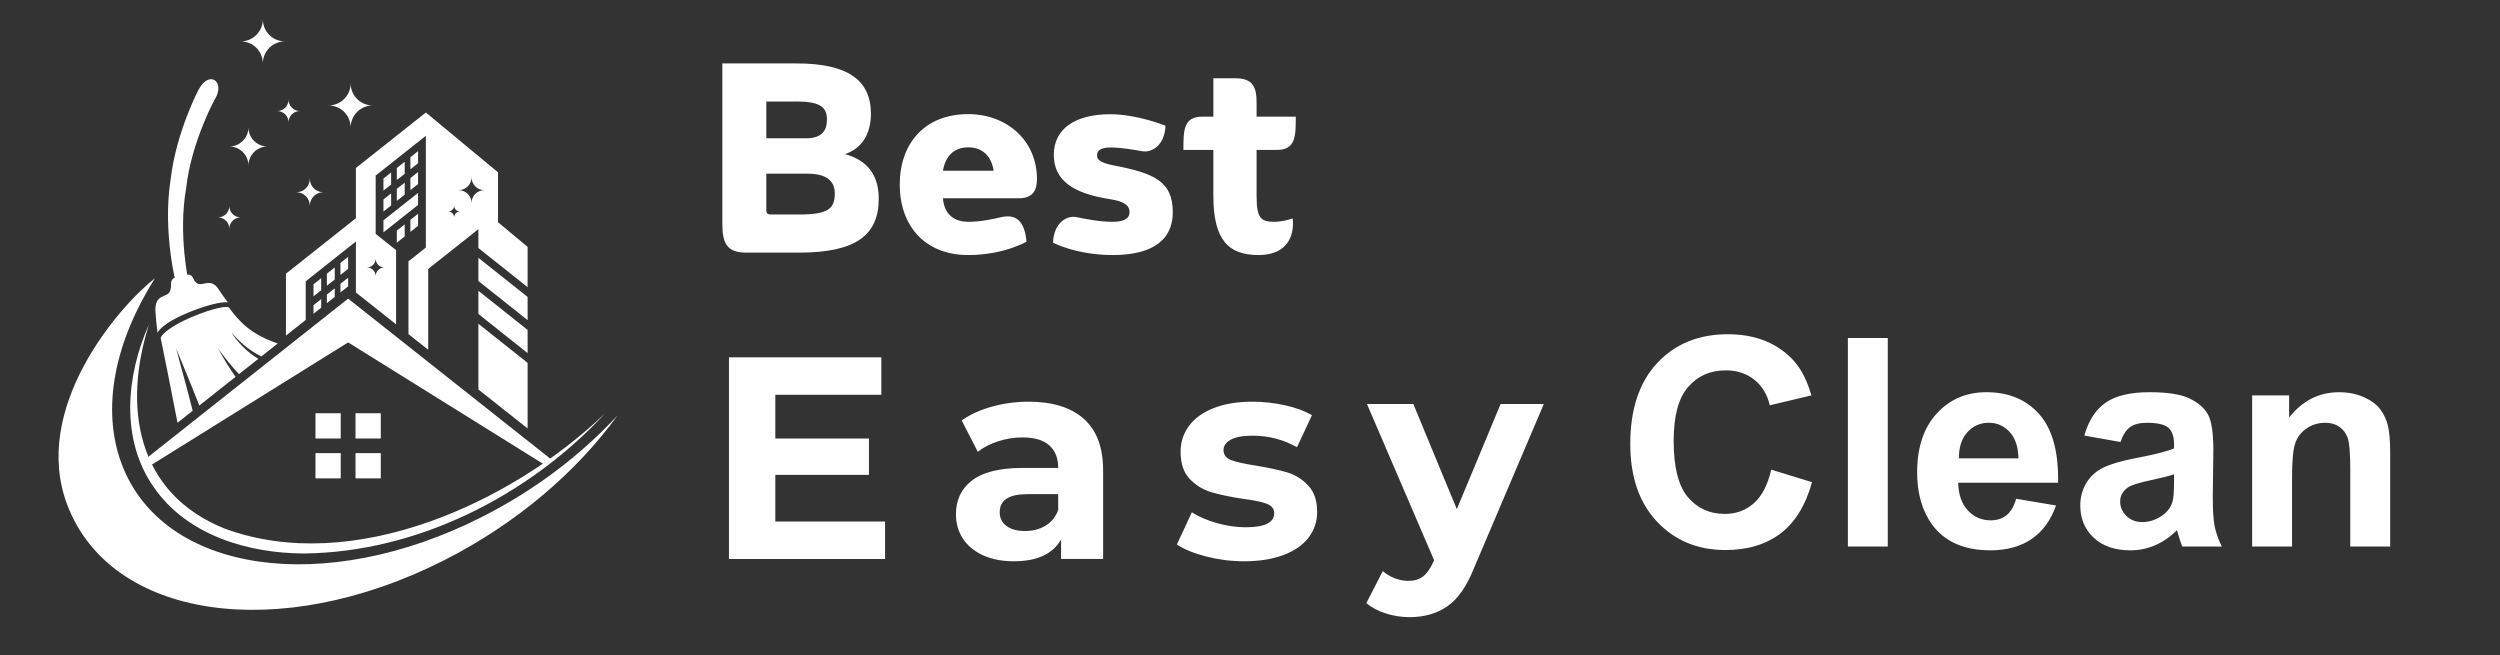
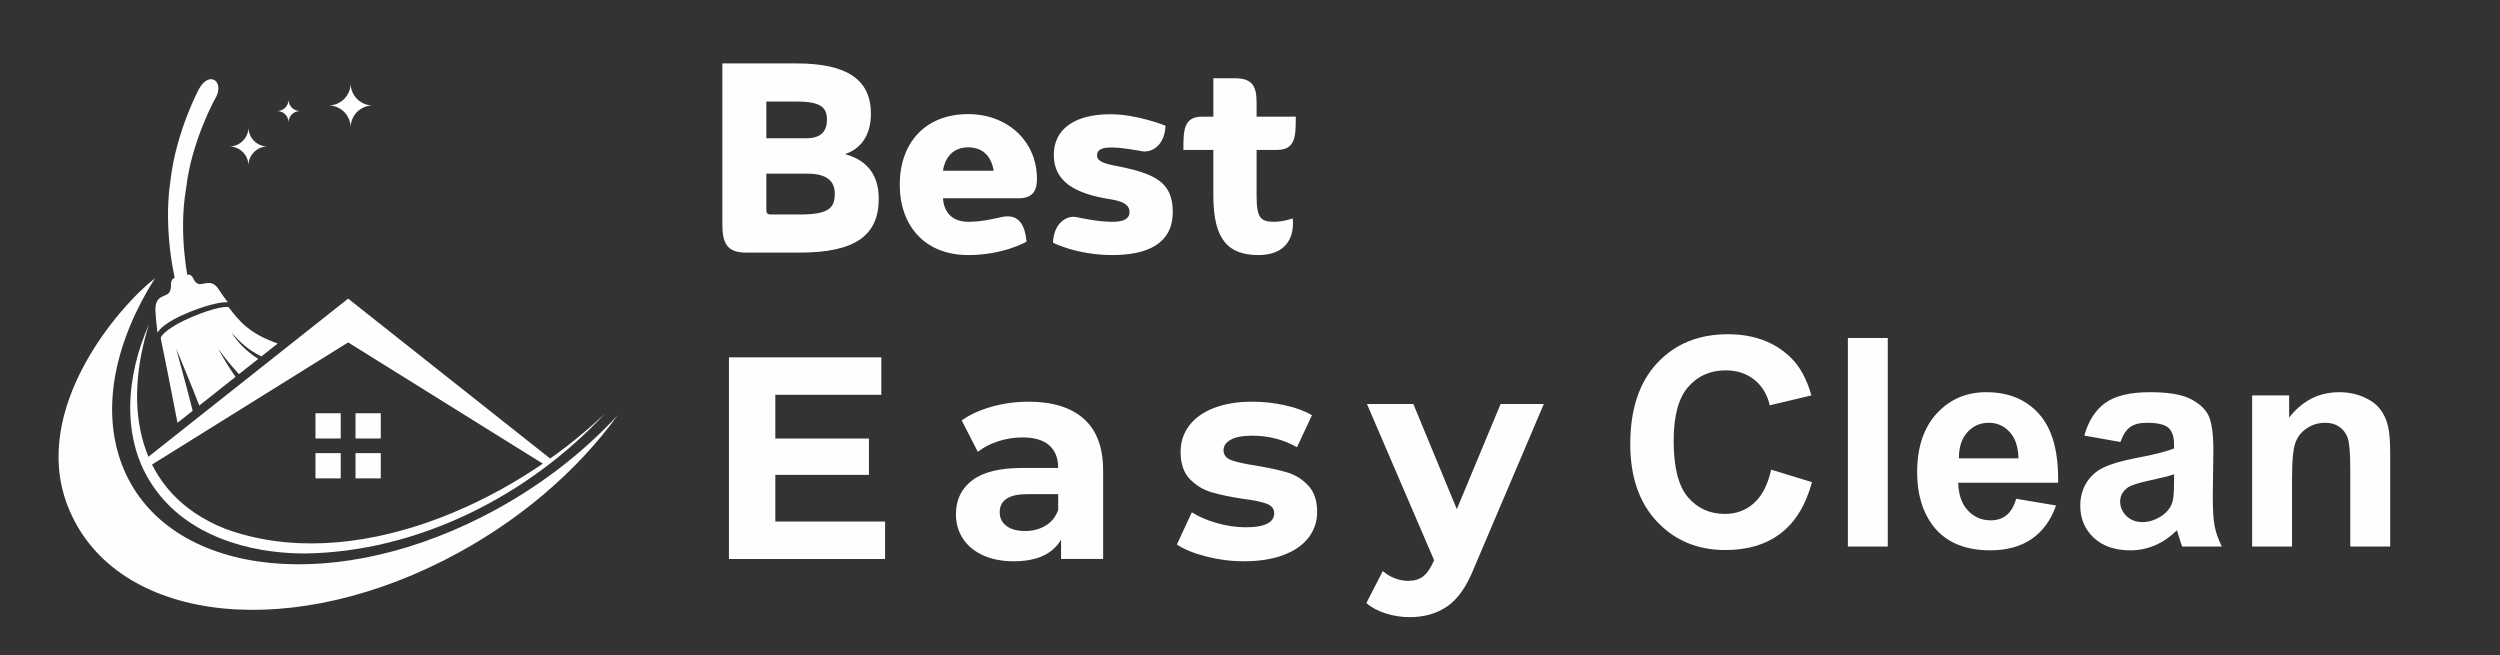
<svg xmlns="http://www.w3.org/2000/svg" xml:space="preserve" width="78.317mm" height="20.532mm" version="1.1" style="shape-rendering:geometricPrecision; text-rendering:geometricPrecision; image-rendering:optimizeQuality; fill-rule:evenodd; clip-rule:evenodd" viewBox="0 0 3006.08 788.08">
  <rect x="0" y="0" width="3006.08" height="788.08" fill="#333333" stroke="none" />
  <defs>
    <style type="text/css">
   
    .fil2 {fill:none}
    .fil0 {fill:#FEFEFE}
    .fil1 {fill:#FEFEFE;fill-rule:nonzero}
   
  </style>
  </defs>
  <g id="Katman_x0020_1">
-     <path class="fil0" d="M486.62 194.49l-9.46 7.5 0 14.49 9.46 -7.5 0 -14.49zm147.8 320.7l0 -78.87 -59.18 -47.04 0 79.06 59.18 46.85zm0 -90.6l0 -27.9 -59.18 -47.04 0 27.89 59.18 47.05zm0 -39.65l0 -27.9 -59.18 -47.04 0 27.9 59.18 47.04zm0 -39.65l0 -48.47 -35.58 -29.62 0 -60 -86.77 -71.92 -84.12 66.68 0 60.44 -84.11 66.67 0 74.43 23.76 -18.81 0 -46.46 34.9 -27.67 0 -0.12 0.16 0 25.29 -20.04 0 61.33 48.29 38.23 0 -89.21 -24.53 -19.5 0 -70.13 34.91 -27.66 0 -0.13 0.15 0 25.29 -20.04 0 134.38 -20.93 16.59 0 87.5 23.76 18.81 0 -97.15 60.34 -47.83 0 22.67 59.18 47.04zm-131.72 -163.56l-9.24 7.33 0 14.49 9.24 -7.32 0 -14.5zm-9.24 46.92l9.24 -7.32 0 -14.49 -9.24 7.32 0 14.49zm-6.85 41.14l-9.46 7.5 0 14.49 9.46 -7.5 0 -14.49zm16.08 1.74l0 -14.49 -9.24 7.32 0 14.49 9.24 -7.32zm-61.5 50.06c5.81,0 10.51,4.7 10.51,10.51 0,-5.81 4.71,-10.51 10.51,-10.51l0 -0c-5.8,0 -10.51,-4.7 -10.51,-10.51 0,5.8 -4.7,10.51 -10.51,10.51l0 0zm97.78 -67.27c3.91,0 7.09,3.17 7.09,7.09 0,-3.92 3.17,-7.09 7.09,-7.09 -3.92,0 -7.09,-3.17 -7.09,-7.09 0,3.92 -3.17,7.09 -7.09,7.09zm12.52 -25.68c8.55,0 15.48,6.93 15.48,15.48 0,-8.55 6.93,-15.48 15.48,-15.48 -8.54,0 -15.48,-6.93 -15.48,-15.48 0,8.55 -6.93,15.48 -15.48,15.48zm-174.54 127.68l9.24 -7.32 0 -14.49 -9.24 7.32 0 14.49zm16.09 -12.75l9.46 -7.5 0 -14.49 -9.46 7.5 0 14.49zm16.31 -12.93l9.24 -7.32 0 -14.49 -9.24 7.32 0 14.49zm67.8 -89.08l9.46 -7.5 0 -14.49 -9.46 7.5 0 14.49zm-67.8 110.06l9.24 -7.31 0 -10.38 -9.24 7.32 0 10.37zm-16.31 12.91l9.46 -7.49 0 -10.36 -9.46 7.5 0 10.35zm77.25 -157.13l-9.23 7.32 0 14.49 9.23 -7.32 0 -14.49zm-9.23 72.02l41.63 -33 0 -14.49 -41.63 33 0 14.49zm0 -25.1l9.23 -7.32 0 -14.49 -9.23 7.32 0 14.49zm-84.11 112.62l9.24 -7.32 0 10.34 -9.24 7.32 0 -10.34z" />
    <path class="fil0" d="M174.95 552c1.22,3.06 2.54,6.03 3.93,9l239.72 -149.28 236.31 147.18c2.89,-1.92 5.6,-3.93 8.39,-6.12l-244.7 -193.71 -243.65 192.93z" />
    <polygon class="fil0" points="409.7,496.9 379.34,496.9 379.34,527.26 409.7,527.26 " />
    <polygon class="fil0" points="457.86,527.26 457.86,496.9 427.49,496.9 427.49,527.26 " />
    <polygon class="fil0" points="409.7,544.86 379.34,544.86 379.34,575.21 409.7,575.21 " />
    <polygon class="fil0" points="457.86,575.21 457.86,544.86 427.49,544.86 427.49,575.21 " />
    <path class="fil0" d="M580.02 621.32c-190.13,96.48 -384.29,68.09 -433.69,-63.41 -25.12,-66.88 -7.95,-147.55 40.01,-223.38 -44.16,34.52 -149.52,156.95 -105.37,272.76 52.3,137.18 254.57,167.1 453.28,66.27 87.42,-44.36 159.43,-106.59 208.3,-174.08 -43.4,47 -98.65,89.42 -162.54,121.84l0 0z" />
    <path class="fil1" d="M727.67 496.97c-112.42,107.8 -303.72,195.43 -457.55,138.61 -106.2,-42.54 -122.52,-146.58 -90.92,-245.6 -27.58,61.46 -34.7,138.65 5.9,196.11 39.88,57.66 113.39,79.28 180.63,79.44 136.67,-1.57 270.35,-69.72 361.93,-168.57z" />
    <path class="fil0" d="M298.72 153.15l0 0c0,12.69 -10.29,22.98 -22.98,22.98l0 0c12.69,0 22.98,10.29 22.98,22.97l0 0c0,-12.68 10.29,-22.97 22.98,-22.97 -12.69,0 -22.98,-10.29 -22.98,-22.98z" />
-     <path class="fil0" d="M316.05 23.19l0 0c0,14.68 11.9,26.57 26.57,26.57l0 0c-14.68,0 -26.57,11.9 -26.57,26.58 0,-14.68 -11.9,-26.58 -26.57,-26.58 14.67,0 26.57,-11.9 26.57,-26.57l0 0z" />
    <path class="fil0" d="M421.61 100.22l0 0c0,14.68 11.9,26.58 26.58,26.58l0 0c-14.67,0 -26.58,11.89 -26.58,26.57 0,-14.68 -11.9,-26.57 -26.57,-26.57 14.67,0 26.57,-11.9 26.57,-26.58l0 0z" />
-     <path class="fil0" d="M372.54 214.92l0 0c0,8.97 7.27,16.23 16.22,16.23 -8.96,0 -16.22,7.26 -16.22,16.22 0,-8.96 -7.26,-16.22 -16.22,-16.22l0 0c8.96,0 16.22,-7.26 16.22,-16.23l0 0z" />
    <path class="fil0" d="M346.96 119.87c0,7.54 6.1,13.63 13.63,13.63 -7.53,0 -13.63,6.1 -13.63,13.63l0 0c0,-7.52 -6.1,-13.63 -13.63,-13.63l0 0c7.53,0 13.63,-6.09 13.63,-13.63z" />
-     <path class="fil0" d="M275.74 247.79l0 0c0,7.53 -6.1,13.63 -13.63,13.63 7.53,0 13.63,6.1 13.63,13.63l0 0c0,-7.53 6.1,-13.63 13.63,-13.63l0 0c-7.52,0 -13.63,-6.1 -13.63,-13.63z" />
    <path class="fil0" d="M239.47 106.67c-0.13,-0.28 -27.86,52.03 -34.47,110.24 -9.68,63.05 7.15,127.18 7.47,126.8 3.02,11.42 16.94,6.83 14.53,-4.1 -0.02,1.08 -13.07,-57.69 -3.15,-113.4 6.26,-56.19 35.49,-109.31 35.37,-108.26 10.91,-19.95 -7.12,-33.5 -19.76,-11.28 0,0 0,0 0,0l0 0z" />
    <path class="fil0" d="M229.25 374.64c11.62,-4.65 22.79,-8.08 31.45,-9.88 5.69,-1.19 10.06,-1.6 13.27,-1.24 -4.08,-5.3 -7.97,-10.79 -11.65,-16.47 -8.57,-12.65 -18.29,-3.26 -24.35,-5.91 -4.26,-2.03 -5.14,-5.97 -6.35,-7.79 -1.21,-1.82 -3.29,-3.7 -5.78,-3.08 -1.2,0.3 -2.4,0.59 -3.59,0.89 -1.51,0.38 -3.02,0.75 -4.54,1.13 -1.51,0.38 -3.02,0.76 -4.53,1.14 -1.2,0.3 -2.4,0.6 -3.59,0.9 -2.49,0.62 -3.61,3.48 -3.91,5.9 -0.3,2.42 0.67,6.67 -1.99,11.12 -3.62,6.41 -17.3,2.26 -16.86,21.91 0.55,8.86 1.4,17.78 2.55,26.76 6.51,-11.2 28.85,-20.94 39.86,-25.38l0 0z" />
    <path class="fil0" d="M231.43 380.82c-27.13,11.35 -38.21,22.3 -38.17,25.82 5.73,27.76 10.29,50.97 20.17,101.7 6.08,-4.81 12.16,-9.61 18.24,-14.42 -7.43,-30.12 -14.55,-54.23 -19.74,-74.59 7.6,19.07 17,40.38 27.69,68.3 11.35,-8.97 22.7,-17.95 34.05,-26.93 3.2,-2.53 6.39,-5.06 9.59,-7.58 -7.75,-11 -14.73,-22.35 -20.94,-34 7.63,10.78 15.98,21.06 25,30.78 7.75,-6.13 15.49,-12.26 23.24,-18.39 -14.6,-9.04 -25.01,-20.31 -32.16,-31.5 8.57,9.72 20.15,21.15 35.91,28.54 6.54,-5.18 13.09,-10.36 19.63,-15.53 -33.89,-11.75 -46.35,-26.85 -58.84,-43.42 -2.15,-1.58 -16.7,-0.04 -43.65,11.24l0 0z" />
    <path class="fil1" d="M1064.24 627.09l0 45.03 -187.73 0 0 -242.47 183.23 0 0 45.03 -127.47 0 0 52.65 112.58 0 0 43.64 -112.58 0 0 56.12 131.97 0zm172.48 -144.1c28.86,0 51.03,6.87 66.5,20.61 15.47,13.74 23.21,34.46 23.21,62.17l0 106.34 -50.57 0 0 -23.21c-10.16,17.31 -29.1,25.98 -56.81,25.98 -14.32,0 -26.73,-2.43 -37.23,-7.28 -10.51,-4.85 -18.53,-11.54 -24.07,-20.09 -5.54,-8.54 -8.31,-18.24 -8.31,-29.09 0,-17.32 6.53,-30.94 19.57,-40.87 13.05,-9.93 33.19,-14.89 60.44,-14.89l42.95 0c0,-11.78 -3.58,-20.84 -10.74,-27.19 -7.16,-6.35 -17.9,-9.52 -32.21,-9.52 -9.93,0 -19.69,1.55 -29.27,4.68 -9.58,3.12 -17.72,7.33 -24.42,12.64l-19.4 -37.76c10.16,-7.16 22.34,-12.7 36.54,-16.62 14.2,-3.93 28.81,-5.89 43.82,-5.89zm-4.16 155.52c9.24,0 17.43,-2.13 24.59,-6.41 7.16,-4.27 12.24,-10.57 15.24,-18.88l0 -19.05 -37.06 0c-22.17,0 -33.25,7.27 -33.25,21.82 0,6.92 2.71,12.41 8.14,16.45 5.43,4.04 12.87,6.06 22.34,6.06zm263.23 36.37c-15.47,0 -30.6,-1.91 -45.37,-5.72 -14.78,-3.81 -26.56,-8.61 -35.33,-14.38l18.01 -38.79c8.31,5.31 18.36,9.64 30.14,12.99 11.78,3.35 23.32,5.02 34.64,5.02 22.86,0 34.29,-5.66 34.29,-16.97 0,-5.31 -3.12,-9.12 -9.35,-11.43 -6.23,-2.31 -15.82,-4.27 -28.75,-5.89 -15.24,-2.31 -27.82,-4.96 -37.75,-7.96 -9.93,-3 -18.53,-8.31 -25.81,-15.93 -7.27,-7.62 -10.91,-18.47 -10.91,-32.56 0,-11.78 3.41,-22.23 10.22,-31.35 6.81,-9.12 16.74,-16.22 29.79,-21.3 13.05,-5.08 28.46,-7.62 46.24,-7.62 13.16,0 26.27,1.45 39.31,4.33 13.05,2.89 23.84,6.87 32.39,11.95l-18.01 38.45c-16.39,-9.24 -34.29,-13.85 -53.69,-13.85 -11.55,0 -20.21,1.62 -25.98,4.85 -5.77,3.23 -8.66,7.39 -8.66,12.47 0,5.77 3.12,9.81 9.35,12.12 6.23,2.31 16.16,4.5 29.79,6.58 15.24,2.54 27.71,5.25 37.41,8.14 9.7,2.89 18.13,8.14 25.29,15.76 7.16,7.62 10.74,18.24 10.74,31.87 0,11.55 -3.46,21.82 -10.39,30.83 -6.93,9 -17.03,15.99 -30.31,20.95 -13.28,4.97 -29.04,7.45 -47.28,7.45zm360.56 -189.12l-84.17 197.78c-8.54,21.48 -19.11,36.6 -31.69,45.38 -12.59,8.77 -27.77,13.16 -45.55,13.16 -9.7,0 -19.28,-1.5 -28.75,-4.5 -9.47,-3 -17.2,-7.16 -23.21,-12.47l19.74 -38.45c4.16,3.69 8.95,6.58 14.37,8.66 5.43,2.08 10.79,3.12 16.11,3.12 7.39,0 13.39,-1.79 18.01,-5.37 4.62,-3.58 8.77,-9.53 12.47,-17.84l0.69 -1.73 -80.71 -187.73 55.77 0 52.3 126.43 52.65 -126.43 51.96 0z" />
    <path class="fil1" d="M2129.78 564.72l49.02 15.06c-7.53,27.61 -20.07,48.09 -37.59,61.51 -17.51,13.37 -39.68,20.08 -66.59,20.08 -33.32,0 -60.7,-11.38 -82.17,-34.14 -21.42,-22.76 -32.16,-53.87 -32.16,-93.38 0,-41.73 10.79,-74.18 32.33,-97.29 21.54,-23.11 49.9,-34.67 85.04,-34.67 30.7,0 55.62,9.1 74.76,27.26 11.44,10.74 19.96,26.15 25.68,46.28l-50.08 11.91c-2.98,-12.96 -9.16,-23.23 -18.56,-30.76 -9.45,-7.53 -20.9,-11.27 -34.32,-11.27 -18.62,0 -33.73,6.65 -45.29,20.02 -11.61,13.31 -17.39,34.9 -17.39,64.78 0,31.63 5.72,54.22 17.1,67.64 11.44,13.48 26.26,20.19 44.53,20.19 13.48,0 25.1,-4.26 34.78,-12.84 9.69,-8.58 16.69,-22.01 20.89,-40.39zm92.16 92.45l0 -250.73 47.98 0 0 250.73 -47.98 0zm202.34 -57.43l47.98 8.05c-6.13,17.57 -15.88,30.93 -29.12,40.15 -13.31,9.17 -29.94,13.78 -49.85,13.78 -31.57,0 -54.98,-10.33 -70.09,-30.99 -11.96,-16.57 -17.98,-37.47 -17.98,-62.74 0,-30.12 7.88,-53.75 23.58,-70.79 15.7,-17.1 35.6,-25.62 59.65,-25.62 26.96,0 48.27,8.93 63.91,26.79 15.58,17.86 23.05,45.23 22.35,82.11l-120.11 0c0.35,14.24 4.2,25.33 11.61,33.27 7.35,7.94 16.57,11.91 27.55,11.91 7.53,0 13.83,-2.04 18.91,-6.13 5.14,-4.08 8.99,-10.68 11.61,-19.78zm2.8 -48.67c-0.35,-13.95 -3.91,-24.57 -10.74,-31.81 -6.83,-7.29 -15.12,-10.91 -24.92,-10.91 -10.45,0 -19.08,3.85 -25.91,11.5 -6.83,7.65 -10.16,18.09 -10.04,31.23l71.61 0zm122.62 -19.61l-43.42 -7.7c4.91,-17.74 13.37,-30.88 25.33,-39.4 11.96,-8.52 29.77,-12.78 53.35,-12.78 21.42,0 37.41,2.51 47.91,7.58 10.45,5.08 17.86,11.5 22.12,19.32 4.26,7.82 6.42,22.12 6.42,43.01l-0.7 56.03c0,15.93 0.76,27.72 2.28,35.31 1.52,7.59 4.38,15.7 8.58,24.34l-47.62 0c-1.22,-3.15 -2.8,-7.82 -4.61,-14.01 -0.76,-2.86 -1.34,-4.73 -1.69,-5.6 -8.17,8.05 -16.93,14.06 -26.27,18.09 -9.33,4.03 -19.26,6.07 -29.82,6.07 -18.62,0 -33.33,-5.08 -44.06,-15.23 -10.74,-10.09 -16.11,-22.93 -16.11,-38.46 0,-10.21 2.45,-19.38 7.35,-27.43 4.9,-8 11.73,-14.18 20.6,-18.44 8.81,-4.26 21.54,-8 38.17,-11.2 22.41,-4.21 37.99,-8.17 46.63,-11.79l0 -4.84c0,-9.34 -2.28,-15.99 -6.83,-20.02 -4.61,-3.97 -13.25,-5.95 -25.92,-5.95 -8.58,0 -15.23,1.69 -20.02,5.14 -4.84,3.39 -8.7,9.4 -11.67,17.98zm64.43 38.87c-6.13,2.05 -15.88,4.49 -29.24,7.36 -13.31,2.86 -22.06,5.66 -26.15,8.34 -6.25,4.49 -9.4,10.09 -9.4,16.92 0,6.77 2.51,12.55 7.53,17.45 5.02,4.91 11.38,7.36 19.14,7.36 8.64,0 16.93,-2.86 24.81,-8.53 5.78,-4.38 9.63,-9.63 11.44,-15.93 1.22,-4.09 1.87,-11.91 1.87,-23.41l0 -9.57zm259.89 86.85l-47.98 0 0 -92.62c0,-19.61 -1.05,-32.27 -3.09,-37.99 -2.1,-5.78 -5.43,-10.21 -10.09,-13.43 -4.67,-3.21 -10.27,-4.78 -16.81,-4.78 -8.41,0 -15.93,2.28 -22.59,6.83 -6.71,4.55 -11.26,10.62 -13.71,18.09 -2.51,7.53 -3.73,21.42 -3.73,41.73l0 82.18 -47.98 0 0 -181.74 44.48 0 0 26.67c15.93,-20.37 35.95,-30.52 60.17,-30.52 10.62,0 20.37,1.92 29.18,5.72 8.87,3.85 15.52,8.7 20.02,14.59 4.55,5.95 7.7,12.66 9.45,20.19 1.81,7.53 2.69,18.27 2.69,32.27l0 112.82z" />
-     <rect class="fil2" x="-0" y="-0" width="3006.08" height="788.08" />
    <path class="fil1" d="M958.01 76.25l-89.43 0 0 192.93c0,23.45 5.58,34.56 28.6,34.56l64.02 0c68.14,0 95.44,-21.23 95.44,-64.94 0,-32.66 -18.42,-47.5 -40.62,-53.51 18.52,-6.01 31.2,-22.16 31.2,-48.48 0,-40.89 -28.44,-60.55 -89.32,-60.55l0.11 0zm13.05 132.59c21.72,0 32.72,7.96 32.72,23.72 0,18.04 -7.64,25.35 -42.58,25.35l-34.02 0c-5.74,0 -5.74,-2.71 -5.74,-6.82l0 -42.25 49.61 0zm-49.61 -86.77l36.56 0c30,0 36.34,7.91 36.34,21.88 0,13.6 -6.82,22.32 -24.86,22.32l-48.04 0 0 -44.2zm242.87 184.59c42.52,0 69.98,-16.03 69.98,-16.03 -2.06,-23.94 -11.92,-33.9 -30.77,-29.46 -9.7,2.22 -23.99,5.52 -39.21,5.52 -21.23,0 -29.52,-13.6 -30.44,-28.27l91.05 0c18.26,0 21.94,-11.1 21.94,-23.13 0,-47.01 -36.99,-78.1 -82.54,-78.1 -52.65,0 -82.44,35.53 -82.44,84.71 0,49.23 29.79,84.77 82.44,84.77zm-30.44 -101.39c2.55,-16.57 12.51,-28.11 30.44,-28.11 17.93,0 27.95,11.54 30.49,28.11l-60.93 0zm267.57 -54.11c0,0 -33.9,-13.81 -66.24,-13.81 -44.14,0 -68.08,18.74 -68.08,48.8 0,31.25 23.94,46.58 67.92,53.4 15.22,2.33 23.13,6.77 23.13,15.33 0,8.67 -7.91,11.81 -20.47,11.81 -16.79,0 -33.96,-3.79 -43.6,-5.69 -10.34,-2.06 -26.81,5.69 -27.95,30.76 0,0 28.11,14.9 71.55,14.9 41.11,0 72.47,-13.16 72.47,-51.78 0,-36.83 -22.37,-46.64 -70.84,-55.95 -20.8,-3.95 -20.15,-9.32 -20.15,-12.78 0,-3.79 2.66,-8.83 16.03,-8.83 14.9,0 30.6,3.3 38.35,4.55 10.29,1.73 26.76,-5.69 27.89,-30.71zm21.5 29.09l36.02 0 0 54.92c0,53.41 18.09,71.5 54.38,71.5 34.72,0 43.27,-23.29 41.06,-44.09 0,0 -11.43,4.11 -22.04,4.11 -16.63,0 -21.4,-4.55 -21.4,-31.52l0 -54.92 24.43 0c22.69,0 22.69,-16.79 22.69,-39.98l-47.12 0 0 -16.52c0,-18.64 -3.95,-29.63 -25.67,-29.63l-26.32 0 0 46.14 -13.32 0c-22.7,0 -22.7,16.79 -22.7,39.98z" />
  </g>
</svg>